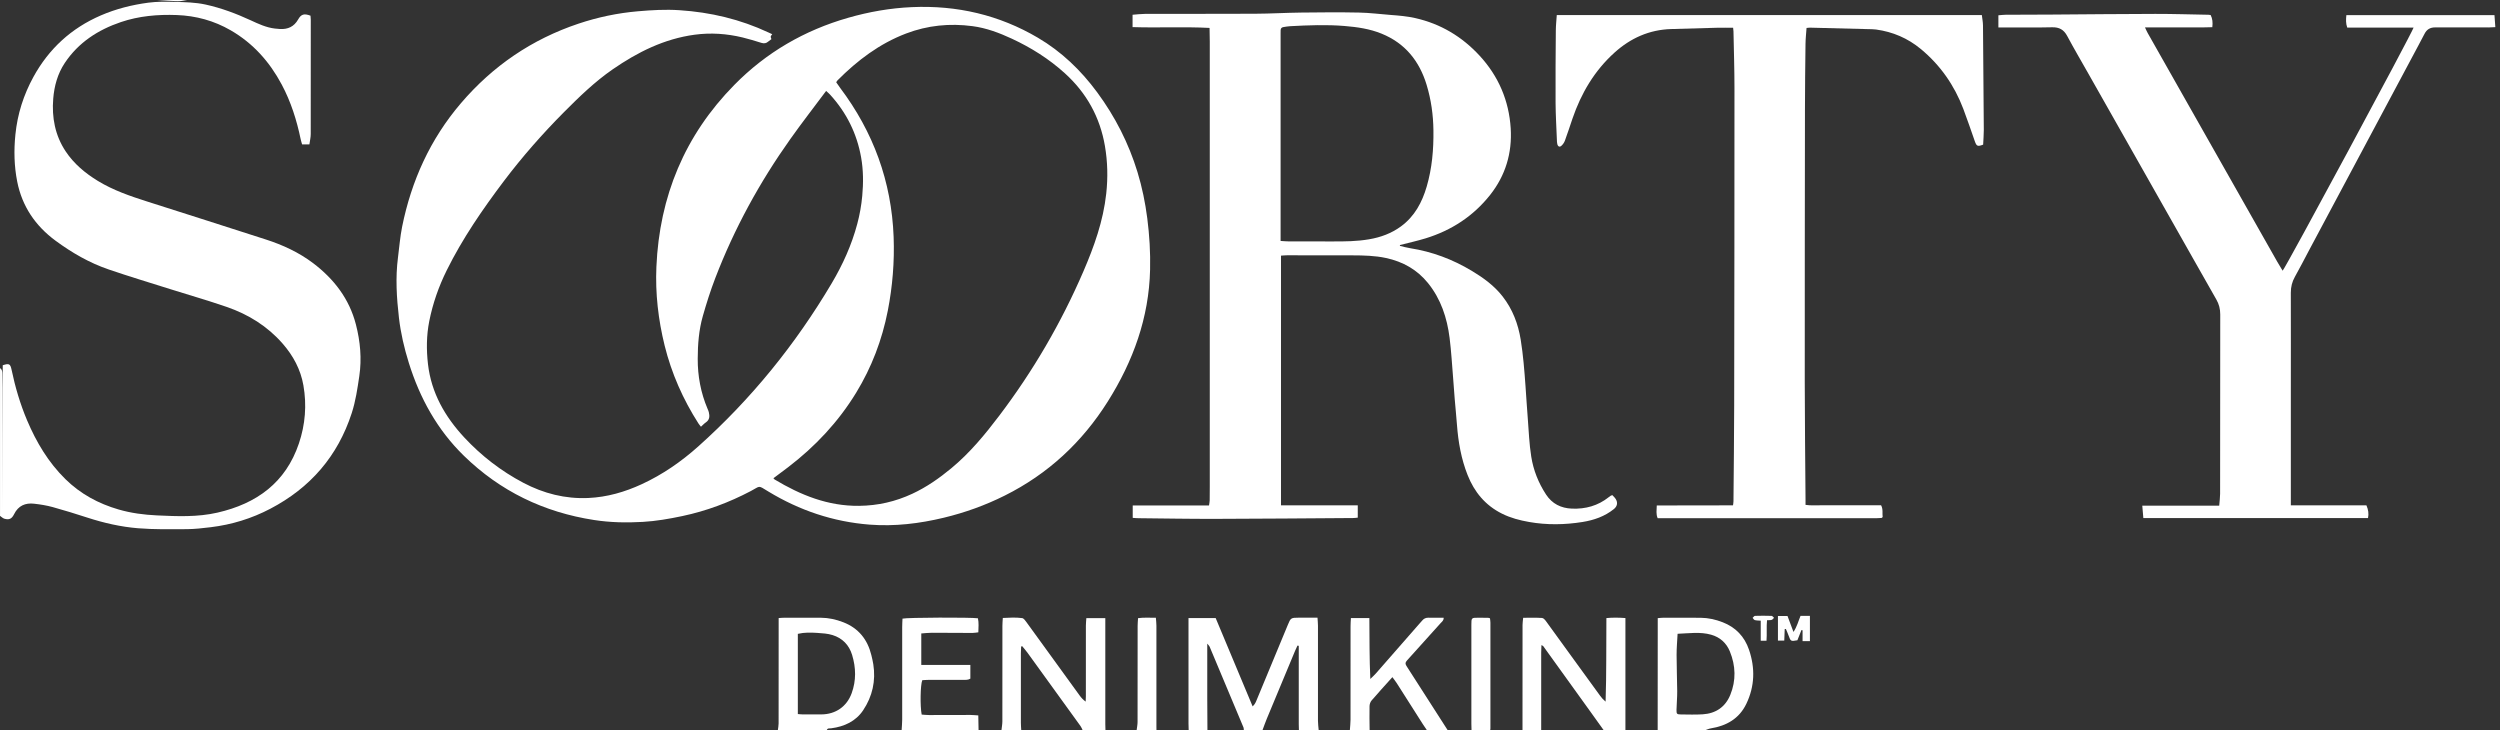
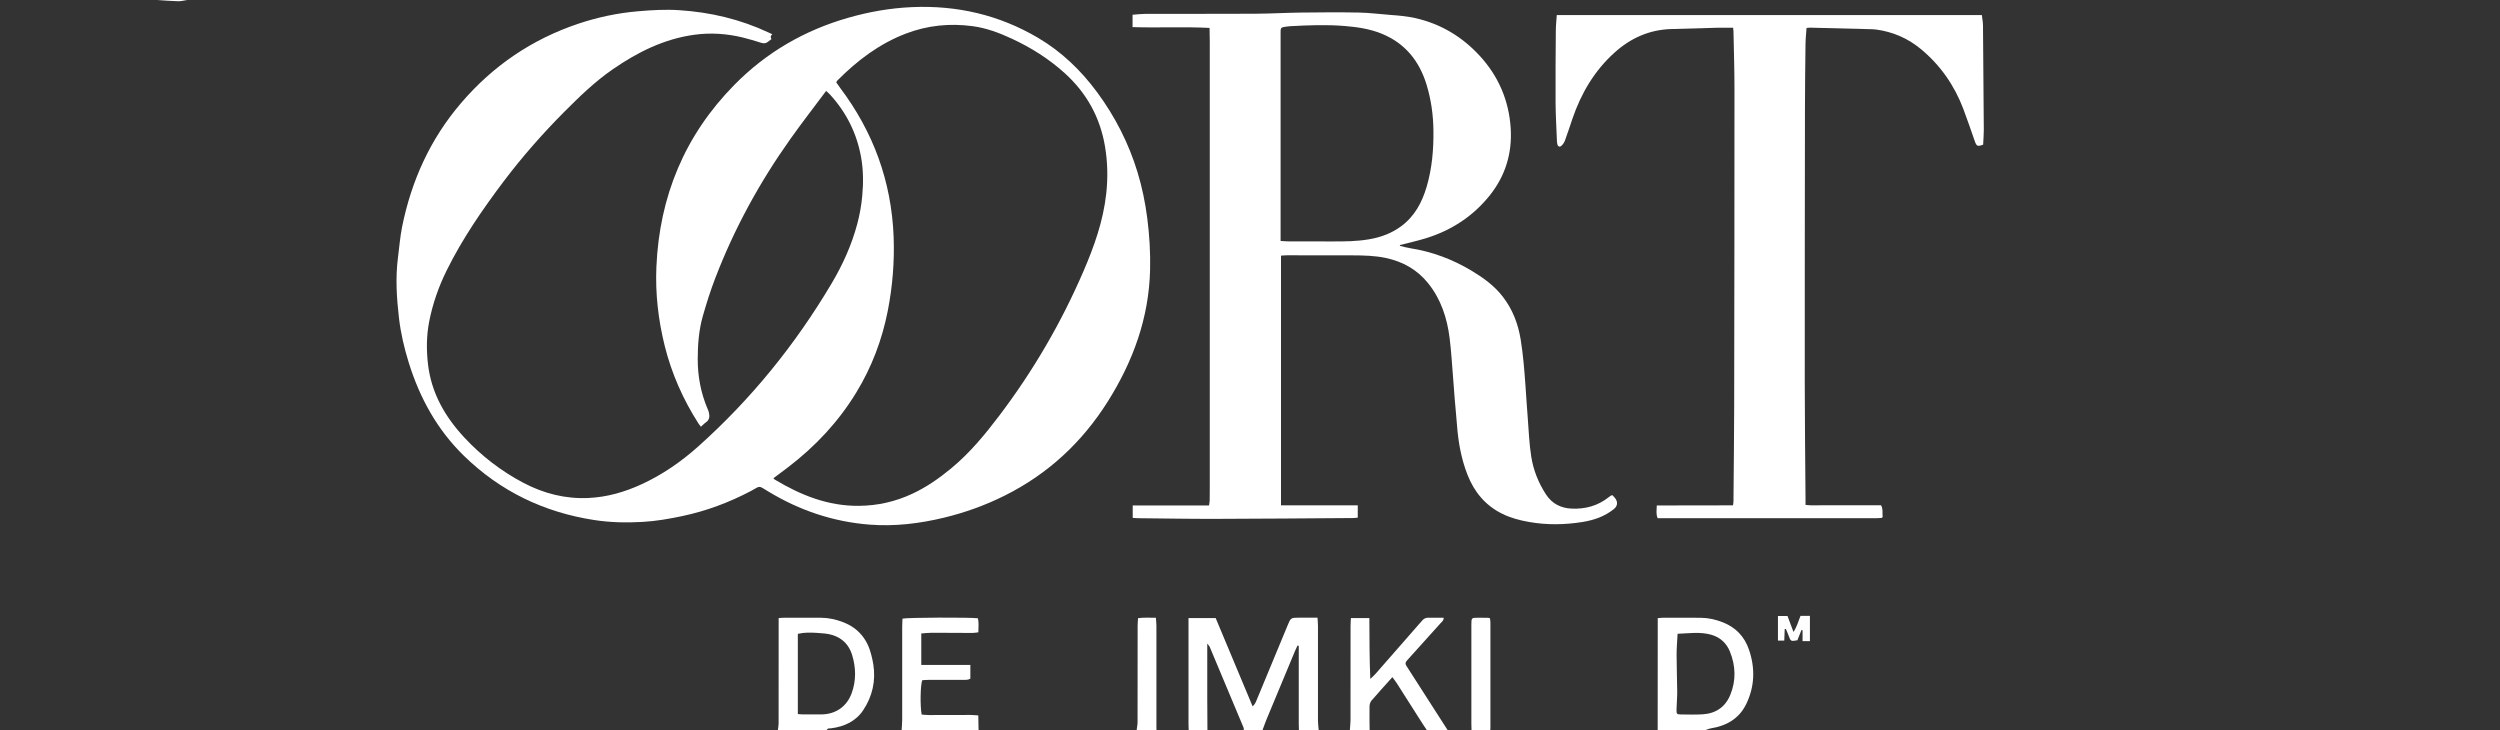
<svg xmlns="http://www.w3.org/2000/svg" width="113" height="33" viewBox="0 0 113 33" fill="none">
  <rect x="0" y="0" width="113" height="33" fill="#333333" stroke="none" />
-   <path d="M0 16.64C0.096 16.696 0.102 16.791 0.104 16.886C0.107 17.105 0.112 17.325 0.112 17.544C0.112 19.393 0.112 21.241 0.115 23.09C0.123 20.893 0.112 18.695 0.124 16.509C0.412 16.415 0.466 16.443 0.523 16.712C0.687 17.496 0.912 18.261 1.224 18.998C1.643 19.987 2.183 20.897 2.957 21.657C3.638 22.326 4.447 22.763 5.358 23.028C5.926 23.193 6.507 23.269 7.094 23.296C8.01 23.339 8.928 23.378 9.832 23.17C11.598 22.764 12.914 21.818 13.512 20.04C13.8 19.185 13.869 18.306 13.714 17.419C13.589 16.702 13.253 16.077 12.773 15.529C12.085 14.742 11.225 14.21 10.248 13.873C9.405 13.583 8.547 13.336 7.697 13.069C6.764 12.774 5.827 12.493 4.902 12.176C4.037 11.879 3.252 11.425 2.515 10.883C1.598 10.209 0.998 9.324 0.778 8.209C0.64 7.509 0.623 6.798 0.696 6.082C0.789 5.154 1.065 4.29 1.51 3.478C2.207 2.206 3.22 1.275 4.557 0.697C5.246 0.399 5.966 0.219 6.704 0.121C7.09 0.071 7.486 0.072 7.877 0.084C8.353 0.097 8.829 0.104 9.302 0.208C10.01 0.364 10.68 0.617 11.335 0.919C11.683 1.08 12.032 1.244 12.419 1.29C12.497 1.299 12.575 1.307 12.653 1.311C13.012 1.332 13.29 1.206 13.475 0.881C13.613 0.636 13.75 0.602 14.035 0.709C14.039 0.764 14.047 0.825 14.047 0.887C14.047 2.61 14.049 4.334 14.045 6.057C14.045 6.21 14.007 6.364 13.985 6.527H13.655C13.636 6.456 13.608 6.377 13.591 6.296C13.413 5.433 13.149 4.599 12.733 3.82C12.187 2.796 11.441 1.956 10.429 1.371C9.676 0.935 8.859 0.712 7.991 0.68C7.132 0.648 6.282 0.721 5.464 0.998C4.431 1.349 3.547 1.919 2.929 2.845C2.604 3.333 2.453 3.883 2.406 4.459C2.337 5.309 2.487 6.115 2.965 6.838C3.34 7.403 3.85 7.827 4.424 8.178C5.119 8.602 5.881 8.863 6.65 9.108C8.439 9.679 10.229 10.247 12.017 10.825C12.78 11.071 13.505 11.405 14.15 11.892C15.095 12.608 15.79 13.508 16.088 14.67C16.284 15.431 16.356 16.208 16.241 16.996C16.157 17.562 16.076 18.125 15.898 18.673C15.267 20.619 14.027 22.047 12.223 22.993C11.376 23.438 10.475 23.715 9.525 23.83C9.168 23.873 8.809 23.915 8.45 23.918C7.714 23.922 6.975 23.936 6.242 23.877C5.463 23.814 4.697 23.639 3.949 23.396C3.429 23.227 2.905 23.065 2.378 22.919C2.107 22.845 1.827 22.8 1.547 22.768C1.145 22.721 0.827 22.856 0.637 23.241C0.532 23.454 0.414 23.507 0.2 23.447C0.128 23.426 0.067 23.362 0.001 23.317C0.001 21.092 0.001 18.867 0.001 16.642L0 16.64Z" fill="white" />
  <path d="M53.728 32.998C53.725 32.897 53.72 32.795 53.72 32.694C53.72 31.205 53.72 29.717 53.72 28.229V27.936H54.948C55.498 29.251 56.053 30.575 56.619 31.929C56.731 31.828 56.769 31.718 56.812 31.614C57.275 30.501 57.736 29.388 58.197 28.275C58.2 28.267 58.203 28.26 58.206 28.253C58.337 27.929 58.353 27.919 58.706 27.919C58.978 27.919 59.252 27.919 59.551 27.919C59.558 28.051 59.572 28.165 59.572 28.279C59.572 29.712 59.571 31.145 59.572 32.579C59.572 32.719 59.593 32.858 59.604 32.998H58.711C58.709 32.913 58.704 32.826 58.704 32.74C58.704 31.639 58.704 30.537 58.704 29.435C58.704 29.353 58.704 29.272 58.704 29.191C58.685 29.187 58.665 29.184 58.646 29.18C58.609 29.261 58.569 29.342 58.535 29.424C58.108 30.447 57.681 31.47 57.257 32.494C57.188 32.66 57.13 32.829 57.067 32.997H56.221C56.216 32.959 56.221 32.918 56.207 32.884C55.697 31.664 55.186 30.445 54.673 29.225C54.658 29.191 54.626 29.163 54.568 29.092C54.568 29.224 54.568 29.302 54.568 29.379C54.568 30.107 54.567 30.835 54.568 31.564C54.568 32.041 54.573 32.519 54.576 32.996H53.73L53.728 32.998Z" fill="white" />
-   <path d="M45.267 32.998C45.281 32.867 45.306 32.737 45.307 32.606C45.31 31.166 45.308 29.726 45.309 28.285C45.309 28.178 45.319 28.07 45.327 27.932C45.63 27.916 45.917 27.901 46.201 27.938C46.274 27.948 46.345 28.051 46.398 28.125C46.774 28.636 47.143 29.15 47.515 29.665C47.942 30.254 48.369 30.844 48.797 31.433C48.869 31.532 48.95 31.626 49.072 31.713C49.075 31.632 49.081 31.551 49.081 31.47C49.081 30.406 49.081 29.341 49.082 28.277C49.082 28.17 49.095 28.062 49.103 27.94H49.96V28.234C49.96 29.737 49.96 31.239 49.96 32.742C49.96 32.828 49.964 32.914 49.967 33H48.933C48.902 32.938 48.879 32.871 48.838 32.816C48.046 31.717 47.252 30.62 46.457 29.523C46.378 29.413 46.288 29.311 46.202 29.206C46.186 29.212 46.171 29.219 46.155 29.225C46.151 29.324 46.144 29.423 46.144 29.523C46.144 30.572 46.143 31.622 46.144 32.671C46.144 32.78 46.154 32.89 46.16 32.999H45.267V32.998Z" fill="white" />
-   <path d="M68.817 32.998C68.817 31.416 68.817 29.835 68.819 28.252C68.819 28.153 68.835 28.054 68.847 27.924C69.145 27.924 69.425 27.914 69.702 27.932C69.768 27.936 69.841 28.024 69.888 28.09C70.305 28.659 70.716 29.231 71.129 29.802C71.529 30.354 71.928 30.905 72.33 31.455C72.397 31.547 72.474 31.633 72.573 31.714C72.615 30.458 72.598 29.209 72.609 27.937C72.9 27.91 73.166 27.914 73.469 27.936V32.999H72.482C72.295 32.739 72.109 32.477 71.922 32.217C71.2 31.213 70.477 30.208 69.754 29.205C69.744 29.19 69.719 29.184 69.673 29.159C69.668 29.287 69.662 29.393 69.662 29.499C69.662 30.666 69.662 31.832 69.662 32.999H68.816L68.817 32.998Z" fill="white" />
  <path d="M74.927 32.998C74.928 31.318 74.929 29.638 74.93 27.94C75.038 27.932 75.114 27.921 75.19 27.921C75.753 27.921 76.317 27.918 76.88 27.924C77.219 27.928 77.549 28.003 77.863 28.125C78.452 28.354 78.852 28.77 79.056 29.371C79.338 30.2 79.315 31.018 78.934 31.813C78.611 32.485 78.039 32.808 77.325 32.923C77.245 32.936 77.168 32.973 77.09 32.999H74.927V32.998ZM75.827 28.647C75.81 28.981 75.781 29.292 75.782 29.603C75.782 30.151 75.806 30.697 75.81 31.244C75.812 31.525 75.784 31.806 75.778 32.086C75.774 32.271 75.797 32.291 75.977 32.293C76.305 32.296 76.635 32.308 76.962 32.287C77.553 32.251 77.987 31.955 78.21 31.407C78.474 30.756 78.456 30.095 78.189 29.443C78.029 29.053 77.736 28.8 77.344 28.689C76.847 28.548 76.338 28.628 75.828 28.647H75.827Z" fill="white" />
  <path d="M35.16 32.998C35.172 32.898 35.193 32.798 35.193 32.698C35.195 31.235 35.195 29.773 35.195 28.31C35.195 28.193 35.195 28.077 35.195 27.936C35.298 27.93 35.38 27.921 35.464 27.921C36.012 27.921 36.559 27.92 37.107 27.922C37.455 27.924 37.792 28 38.114 28.125C38.802 28.391 39.212 28.902 39.385 29.611C39.418 29.747 39.451 29.884 39.473 30.024C39.592 30.776 39.433 31.476 39.016 32.102C38.68 32.605 38.163 32.841 37.571 32.919C37.498 32.929 37.408 32.9 37.371 32.999H35.161L35.16 32.998ZM36.062 28.65V32.275C36.146 32.282 36.213 32.291 36.282 32.291C36.564 32.293 36.846 32.292 37.128 32.291C37.771 32.287 38.276 31.936 38.495 31.334C38.704 30.761 38.691 30.183 38.516 29.604C38.378 29.151 38.077 28.844 37.631 28.705C37.411 28.636 37.17 28.622 36.937 28.607C36.651 28.589 36.361 28.58 36.063 28.65H36.062Z" fill="white" />
  <path d="M61.014 32.998C61.024 32.842 61.044 32.687 61.044 32.531C61.046 31.122 61.044 29.712 61.045 28.302C61.045 28.187 61.054 28.072 61.061 27.938H61.895C61.903 28.859 61.896 29.762 61.938 30.69C62.022 30.607 62.112 30.527 62.191 30.438C62.837 29.703 63.48 28.965 64.124 28.229C64.176 28.17 64.231 28.113 64.28 28.053C64.354 27.962 64.445 27.918 64.564 27.92C64.791 27.924 65.018 27.921 65.253 27.921C65.262 28.047 65.174 28.101 65.116 28.166C64.668 28.668 64.215 29.166 63.764 29.667C63.462 30.006 63.462 29.93 63.706 30.31C64.28 31.207 64.856 32.102 65.431 32.998H64.491C64.43 32.908 64.366 32.819 64.308 32.725C63.917 32.112 63.528 31.496 63.136 30.883C63.08 30.794 63.012 30.712 62.936 30.607C62.606 30.975 62.294 31.314 61.994 31.664C61.939 31.728 61.905 31.831 61.903 31.918C61.895 32.278 61.903 32.638 61.907 32.998H61.014Z" fill="white" />
  <path d="M40.754 32.998C40.763 32.842 40.779 32.686 40.779 32.53C40.781 31.136 40.779 29.742 40.779 28.348C40.779 28.218 40.788 28.086 40.793 27.962C40.998 27.909 43.901 27.899 44.203 27.947C44.246 28.149 44.228 28.356 44.221 28.581C44.125 28.591 44.042 28.609 43.958 28.609C43.347 28.608 42.737 28.601 42.126 28.601C41.971 28.601 41.816 28.62 41.642 28.632V30.056H43.86V30.674C43.765 30.738 43.647 30.73 43.531 30.73C43.007 30.731 42.482 30.73 41.957 30.731C41.864 30.731 41.772 30.74 41.687 30.745C41.601 30.948 41.584 31.915 41.66 32.299C41.764 32.306 41.877 32.32 41.99 32.32C42.616 32.32 43.243 32.316 43.87 32.316C43.978 32.316 44.087 32.329 44.219 32.337C44.223 32.566 44.227 32.782 44.231 32.998H40.752H40.754Z" fill="white" />
  <path d="M51.377 32.998C51.392 32.876 51.418 32.753 51.418 32.631C51.421 31.183 51.42 29.735 51.421 28.287C51.421 28.18 51.432 28.072 51.44 27.941C51.709 27.903 51.963 27.925 52.245 27.923C52.255 28.052 52.27 28.166 52.27 28.28C52.271 29.798 52.27 31.316 52.27 32.834C52.27 32.888 52.271 32.944 52.272 32.998H51.378H51.377Z" fill="white" />
  <path d="M66.513 32.998C66.51 32.904 66.506 32.811 66.506 32.717C66.506 31.224 66.506 29.73 66.506 28.237C66.506 27.924 66.51 27.921 66.817 27.921C66.966 27.921 67.114 27.922 67.263 27.925C67.285 27.925 67.307 27.936 67.347 27.946C67.354 28.01 67.367 28.078 67.367 28.144C67.368 29.74 67.368 31.334 67.367 32.929C67.367 32.953 67.361 32.975 67.358 32.999H66.512L66.513 32.998Z" fill="white" />
  <path d="M8.461 0C8.324 0.02 8.187 0.059 8.05 0.056C7.732 0.048 7.416 0.02 7.098 0C7.552 0 8.007 0 8.461 0Z" fill="white" />
  <path d="M37.34 4.111C36.789 4.849 36.242 5.554 35.725 6.282C34.336 8.237 33.191 10.328 32.331 12.569C32.115 13.131 31.933 13.707 31.768 14.285C31.589 14.913 31.539 15.563 31.537 16.214C31.534 16.998 31.675 17.755 31.982 18.479C32.004 18.53 32.027 18.579 32.039 18.632C32.081 18.809 32.08 18.973 31.906 19.091C31.829 19.143 31.767 19.213 31.683 19.288C31.64 19.232 31.599 19.187 31.568 19.138C30.871 18.047 30.354 16.879 30.042 15.621C29.753 14.451 29.616 13.262 29.669 12.06C29.807 8.878 30.948 6.117 33.192 3.837C34.635 2.37 36.358 1.371 38.334 0.805C39.278 0.534 40.24 0.365 41.222 0.322C43.252 0.233 45.157 0.672 46.912 1.705C47.98 2.333 48.857 3.177 49.591 4.171C50.403 5.271 51.016 6.473 51.415 7.78C51.623 8.462 51.766 9.16 51.857 9.867C51.956 10.637 52.002 11.41 51.984 12.187C51.935 14.362 51.219 16.325 50.072 18.148C48.91 19.994 47.368 21.425 45.411 22.402C44.532 22.841 43.612 23.172 42.659 23.401C41.558 23.666 40.442 23.801 39.305 23.713C37.657 23.584 36.138 23.071 34.729 22.216C34.244 21.922 34.388 21.958 33.936 22.196C32.954 22.712 31.925 23.098 30.837 23.327C30.245 23.452 29.65 23.556 29.05 23.59C28.316 23.632 27.582 23.618 26.849 23.504C24.58 23.153 22.61 22.203 20.967 20.6C19.764 19.426 18.976 17.997 18.478 16.399C18.27 15.733 18.112 15.053 18.032 14.361C17.928 13.458 17.87 12.552 17.988 11.643C18.048 11.178 18.084 10.707 18.176 10.248C18.596 8.169 19.446 6.29 20.83 4.67C22.272 2.98 24.044 1.773 26.152 1.068C27.023 0.777 27.917 0.589 28.834 0.51C29.459 0.456 30.082 0.419 30.711 0.461C32.116 0.553 33.462 0.871 34.74 1.47C34.789 1.494 34.839 1.516 34.905 1.546C34.879 1.584 34.844 1.615 34.838 1.651C34.831 1.684 34.855 1.722 34.868 1.769C34.824 1.803 34.773 1.838 34.726 1.878C34.636 1.958 34.539 1.975 34.421 1.939C34.138 1.852 33.854 1.762 33.565 1.693C32.851 1.521 32.132 1.47 31.398 1.569C30.018 1.755 28.818 2.358 27.692 3.135C26.883 3.695 26.179 4.378 25.489 5.072C24.516 6.051 23.606 7.086 22.774 8.187C21.811 9.464 20.905 10.779 20.193 12.217C19.83 12.949 19.561 13.718 19.402 14.52C19.275 15.161 19.27 15.815 19.345 16.462C19.495 17.758 20.111 18.831 20.984 19.772C21.759 20.605 22.648 21.291 23.655 21.822C24.574 22.307 25.551 22.556 26.593 22.509C27.44 22.471 28.242 22.239 29.01 21.884C29.949 21.45 30.791 20.867 31.56 20.18C33.956 18.038 35.954 15.569 37.592 12.806C38.093 11.96 38.496 11.071 38.749 10.118C38.86 9.703 38.935 9.28 38.974 8.849C39.028 8.267 39.024 7.689 38.923 7.117C38.732 6.034 38.259 5.084 37.515 4.272C37.468 4.221 37.413 4.177 37.34 4.11L37.34 4.111ZM34.957 21.616C34.989 21.65 34.998 21.665 35.011 21.672C36.189 22.378 37.42 22.88 38.834 22.864C39.685 22.854 40.477 22.672 41.238 22.317C41.881 22.018 42.458 21.614 43.002 21.163C43.835 20.473 44.517 19.647 45.166 18.79C46.696 16.771 47.963 14.598 48.967 12.273C49.455 11.142 49.866 9.992 50.002 8.752C50.081 8.027 50.065 7.312 49.943 6.601C49.72 5.298 49.114 4.201 48.131 3.311C47.416 2.663 46.612 2.157 45.74 1.751C45.171 1.486 44.581 1.264 43.957 1.182C42.932 1.046 41.927 1.144 40.954 1.515C39.752 1.973 38.754 2.729 37.856 3.632C37.835 3.652 37.821 3.681 37.797 3.719C37.856 3.803 37.911 3.886 37.971 3.967C39.475 5.964 40.297 8.203 40.392 10.708C40.434 11.833 40.343 12.946 40.128 14.047C39.87 15.364 39.399 16.603 38.698 17.751C37.891 19.071 36.852 20.178 35.627 21.115C35.41 21.28 35.191 21.442 34.959 21.616H34.957Z" fill="white" />
-   <path d="M63.27 11.112C63.426 11.149 63.581 11.195 63.74 11.219C64.736 11.375 65.658 11.722 66.521 12.24C67.048 12.557 67.54 12.912 67.922 13.404C68.369 13.98 68.62 14.637 68.736 15.353C68.848 16.05 68.903 16.752 68.953 17.454C68.988 17.937 69.016 18.422 69.055 18.906C69.1 19.483 69.121 20.065 69.212 20.637C69.308 21.25 69.538 21.829 69.882 22.353C70.155 22.77 70.554 22.97 71.049 22.99C71.667 23.015 72.227 22.86 72.715 22.472C72.746 22.447 72.778 22.425 72.81 22.403C72.823 22.395 72.838 22.393 72.878 22.38C72.926 22.434 72.992 22.49 73.034 22.561C73.135 22.727 73.097 22.89 72.946 23.011C72.53 23.344 72.045 23.511 71.529 23.594C70.727 23.722 69.922 23.735 69.12 23.594C68.696 23.52 68.28 23.412 67.89 23.217C67.136 22.842 66.638 22.239 66.334 21.468C66.047 20.742 65.913 19.98 65.855 19.204C65.826 18.814 65.785 18.424 65.753 18.034C65.727 17.722 65.709 17.41 65.682 17.098C65.632 16.49 65.598 15.88 65.522 15.274C65.408 14.368 65.129 13.517 64.545 12.794C64.052 12.186 63.413 11.827 62.648 11.662C62.146 11.554 61.639 11.544 61.13 11.542C60.143 11.537 59.156 11.538 58.17 11.539C58.085 11.539 58.001 11.549 57.901 11.555V22.84H61.371V23.397C61.306 23.403 61.239 23.415 61.172 23.415C59.089 23.429 57.006 23.448 54.923 23.453C53.771 23.456 52.62 23.434 51.469 23.423C51.384 23.423 51.298 23.414 51.199 23.408V22.846H54.648C54.661 22.752 54.677 22.685 54.678 22.617C54.683 22.406 54.682 22.194 54.682 21.983C54.682 15.285 54.682 8.589 54.682 1.892C54.682 1.69 54.675 1.488 54.672 1.262C53.502 1.201 52.353 1.264 51.192 1.225V0.667C51.385 0.652 51.577 0.628 51.77 0.627C53.422 0.623 55.075 0.63 56.728 0.621C57.424 0.618 58.121 0.576 58.818 0.568C59.686 0.557 60.556 0.55 61.425 0.568C61.909 0.577 62.392 0.641 62.875 0.677C63.242 0.704 63.606 0.736 63.968 0.817C65.12 1.077 66.086 1.657 66.881 2.52C67.735 3.447 68.206 4.552 68.284 5.803C68.353 6.912 68.05 7.931 67.355 8.809C66.593 9.771 65.608 10.413 64.439 10.773C64.059 10.89 63.669 10.974 63.283 11.074C63.279 11.086 63.276 11.099 63.271 11.111L63.27 11.112ZM57.884 10.891C58.037 10.9 58.153 10.912 58.27 10.912C58.928 10.914 59.586 10.912 60.244 10.913C60.792 10.915 61.338 10.91 61.882 10.816C62.41 10.726 62.895 10.548 63.325 10.232C63.941 9.78 64.281 9.142 64.488 8.429C64.729 7.604 64.802 6.756 64.791 5.897C64.783 5.196 64.687 4.508 64.484 3.838C64.157 2.76 63.513 1.955 62.45 1.522C61.914 1.303 61.349 1.222 60.779 1.175C59.957 1.107 59.135 1.14 58.314 1.184C58.212 1.189 58.111 1.209 58.011 1.224C57.93 1.236 57.886 1.283 57.885 1.367C57.885 1.414 57.883 1.461 57.883 1.508C57.883 4.54 57.883 7.571 57.883 10.603C57.883 10.687 57.883 10.772 57.883 10.89L57.884 10.891Z" fill="white" />
+   <path d="M63.27 11.112C63.426 11.149 63.581 11.195 63.74 11.219C64.736 11.375 65.658 11.722 66.521 12.24C67.048 12.557 67.54 12.912 67.922 13.404C68.369 13.98 68.62 14.637 68.736 15.353C68.848 16.05 68.903 16.752 68.953 17.454C68.988 17.937 69.016 18.422 69.055 18.906C69.1 19.483 69.121 20.065 69.212 20.637C69.308 21.25 69.538 21.829 69.882 22.353C70.155 22.77 70.554 22.97 71.049 22.99C71.667 23.015 72.227 22.86 72.715 22.472C72.746 22.447 72.778 22.425 72.81 22.403C72.823 22.395 72.838 22.393 72.878 22.38C72.926 22.434 72.992 22.49 73.034 22.561C73.135 22.727 73.097 22.89 72.946 23.011C72.53 23.344 72.045 23.511 71.529 23.594C70.727 23.722 69.922 23.735 69.12 23.594C68.696 23.52 68.28 23.412 67.89 23.217C67.136 22.842 66.638 22.239 66.334 21.468C66.047 20.742 65.913 19.98 65.855 19.204C65.826 18.814 65.785 18.424 65.753 18.034C65.727 17.722 65.709 17.41 65.682 17.098C65.632 16.49 65.598 15.88 65.522 15.274C65.408 14.368 65.129 13.517 64.545 12.794C64.052 12.186 63.413 11.827 62.648 11.662C62.146 11.554 61.639 11.544 61.13 11.542C60.143 11.537 59.156 11.538 58.17 11.539C58.085 11.539 58.001 11.549 57.901 11.555V22.84H61.371V23.397C61.306 23.403 61.239 23.415 61.172 23.415C59.089 23.429 57.006 23.448 54.923 23.453C53.771 23.456 52.62 23.434 51.469 23.423C51.384 23.423 51.298 23.414 51.199 23.408V22.846H54.648C54.661 22.752 54.677 22.685 54.678 22.617C54.683 22.406 54.682 22.194 54.682 21.983C54.682 15.285 54.682 8.589 54.682 1.892C54.682 1.69 54.675 1.488 54.672 1.262C53.502 1.201 52.353 1.264 51.192 1.225V0.667C51.385 0.652 51.577 0.628 51.77 0.627C53.422 0.623 55.075 0.63 56.728 0.621C57.424 0.618 58.121 0.576 58.818 0.568C59.686 0.557 60.556 0.55 61.425 0.568C61.909 0.577 62.392 0.641 62.875 0.677C63.242 0.704 63.606 0.736 63.968 0.817C65.12 1.077 66.086 1.657 66.881 2.52C67.735 3.447 68.206 4.552 68.284 5.803C68.353 6.912 68.05 7.931 67.355 8.809C66.593 9.771 65.608 10.413 64.439 10.773C64.059 10.89 63.669 10.974 63.283 11.074C63.279 11.086 63.276 11.099 63.271 11.111L63.27 11.112M57.884 10.891C58.037 10.9 58.153 10.912 58.27 10.912C58.928 10.914 59.586 10.912 60.244 10.913C60.792 10.915 61.338 10.91 61.882 10.816C62.41 10.726 62.895 10.548 63.325 10.232C63.941 9.78 64.281 9.142 64.488 8.429C64.729 7.604 64.802 6.756 64.791 5.897C64.783 5.196 64.687 4.508 64.484 3.838C64.157 2.76 63.513 1.955 62.45 1.522C61.914 1.303 61.349 1.222 60.779 1.175C59.957 1.107 59.135 1.14 58.314 1.184C58.212 1.189 58.111 1.209 58.011 1.224C57.93 1.236 57.886 1.283 57.885 1.367C57.885 1.414 57.883 1.461 57.883 1.508C57.883 4.54 57.883 7.571 57.883 10.603C57.883 10.687 57.883 10.772 57.883 10.89L57.884 10.891Z" fill="white" />
  <path d="M70.363 0.68H89.579C89.598 0.843 89.63 0.997 89.631 1.15C89.646 2.724 89.658 4.298 89.668 5.872C89.668 6.098 89.648 6.323 89.638 6.538C89.386 6.633 89.341 6.611 89.26 6.38C89.088 5.893 88.925 5.402 88.741 4.92C88.335 3.852 87.7 2.942 86.817 2.212C86.23 1.727 85.553 1.438 84.798 1.334C84.675 1.317 84.548 1.32 84.423 1.316C83.554 1.294 82.684 1.272 81.816 1.25C81.77 1.249 81.724 1.258 81.656 1.264C81.639 1.506 81.612 1.746 81.609 1.985C81.597 2.979 81.585 3.974 81.584 4.968C81.579 9.073 81.573 13.177 81.575 17.281C81.576 19.043 81.598 20.806 81.61 22.567C81.61 22.645 81.61 22.722 81.61 22.82C81.852 22.858 82.077 22.835 82.301 22.839C82.528 22.843 82.755 22.839 82.982 22.839C83.21 22.839 83.436 22.839 83.664 22.839C83.891 22.839 84.118 22.839 84.346 22.839C84.572 22.839 84.799 22.839 85.026 22.839C85.123 23.022 85.074 23.203 85.096 23.37C85.08 23.385 85.074 23.39 85.069 23.396C85.063 23.401 85.057 23.411 85.052 23.411C84.974 23.416 84.897 23.423 84.818 23.423C81.521 23.423 78.225 23.423 74.926 23.423C74.845 23.235 74.881 23.057 74.886 22.848C76.033 22.838 77.173 22.848 78.332 22.842C78.341 22.773 78.353 22.714 78.353 22.656C78.365 21.215 78.382 19.774 78.385 18.333C78.394 13.556 78.398 8.778 78.398 3.999C78.398 3.138 78.37 2.277 78.353 1.416C78.353 1.371 78.345 1.326 78.337 1.254C78.096 1.254 77.862 1.249 77.63 1.254C76.934 1.272 76.237 1.294 75.54 1.313C74.549 1.342 73.703 1.722 72.974 2.379C72.068 3.197 71.47 4.213 71.077 5.358C70.962 5.691 70.857 6.026 70.734 6.357C70.702 6.446 70.639 6.536 70.566 6.597C70.492 6.659 70.416 6.619 70.392 6.522C70.375 6.454 70.373 6.382 70.371 6.312C70.349 5.756 70.316 5.201 70.312 4.645C70.306 3.556 70.314 2.468 70.323 1.379C70.325 1.147 70.351 0.915 70.367 0.675L70.363 0.68Z" fill="white" />
-   <path d="M90.327 1.238V0.691C90.442 0.683 90.548 0.668 90.655 0.667C91.344 0.663 92.034 0.663 92.723 0.659C94.289 0.649 95.856 0.63 97.422 0.628C98.222 0.627 99.02 0.653 99.819 0.667C99.85 0.667 99.881 0.674 99.921 0.679C100.006 0.842 100.021 1.015 99.997 1.229C99.495 1.248 98.997 1.234 98.499 1.237C97.999 1.239 97.499 1.237 96.953 1.237C97.004 1.344 97.033 1.42 97.074 1.49C97.675 2.553 98.278 3.616 98.88 4.679C100.231 7.063 101.582 9.448 102.933 11.832C103.01 11.967 103.092 12.097 103.175 12.236C103.322 12.083 108.961 1.61 109.095 1.247H106.095C106.025 1.05 106.037 0.875 106.056 0.683H112.75C112.762 0.856 112.775 1.024 112.789 1.227C112.676 1.232 112.578 1.24 112.48 1.24C111.752 1.24 111.023 1.239 110.295 1.238C110.217 1.238 110.138 1.239 110.06 1.239C109.843 1.239 109.689 1.331 109.589 1.528C109.399 1.896 109.2 2.261 109.005 2.628C107.456 5.529 105.908 8.43 104.36 11.331C104.15 11.725 103.948 12.124 103.729 12.512C103.602 12.738 103.545 12.97 103.545 13.228C103.55 14.749 103.546 16.268 103.546 17.788C103.546 19.37 103.546 20.953 103.546 22.536V22.841H106.962C107.05 23.042 107.075 23.221 107.034 23.418H96.879C96.863 23.233 96.849 23.06 96.831 22.855H100.309C100.324 22.66 100.348 22.49 100.349 22.321C100.352 19.618 100.349 16.916 100.355 14.213C100.355 13.967 100.3 13.752 100.181 13.542C99.827 12.924 99.477 12.303 99.126 11.683C97.544 8.89 95.963 6.096 94.38 3.303C94.063 2.744 93.739 2.19 93.436 1.624C93.284 1.34 93.077 1.226 92.756 1.233C92.051 1.25 91.346 1.24 90.641 1.24C90.547 1.24 90.455 1.24 90.329 1.24L90.327 1.238Z" fill="white" />
  <path d="M80.364 27.842H80.795C80.879 28.066 80.966 28.299 81.065 28.564C81.226 28.324 81.285 28.074 81.384 27.837H81.808V28.978H81.476V28.488C81.459 28.486 81.442 28.482 81.425 28.479C81.363 28.634 81.302 28.789 81.242 28.94C80.945 28.995 80.939 28.989 80.844 28.727C80.809 28.627 80.763 28.529 80.722 28.429C80.704 28.431 80.687 28.432 80.669 28.434C80.662 28.604 80.656 28.774 80.649 28.955H80.363V27.842H80.364Z" fill="white" />
-   <path d="M79.845 28.961H79.585V28.055C79.48 28.047 79.396 28.049 79.318 28.028C79.278 28.017 79.25 27.963 79.217 27.928C79.253 27.896 79.289 27.838 79.325 27.837C79.575 27.829 79.825 27.829 80.076 27.838C80.113 27.839 80.15 27.895 80.186 27.925C80.152 27.957 80.122 28.005 80.081 28.018C80.024 28.036 79.959 28.029 79.87 28.034C79.838 28.336 79.872 28.639 79.846 28.961H79.845Z" fill="white" />
</svg>